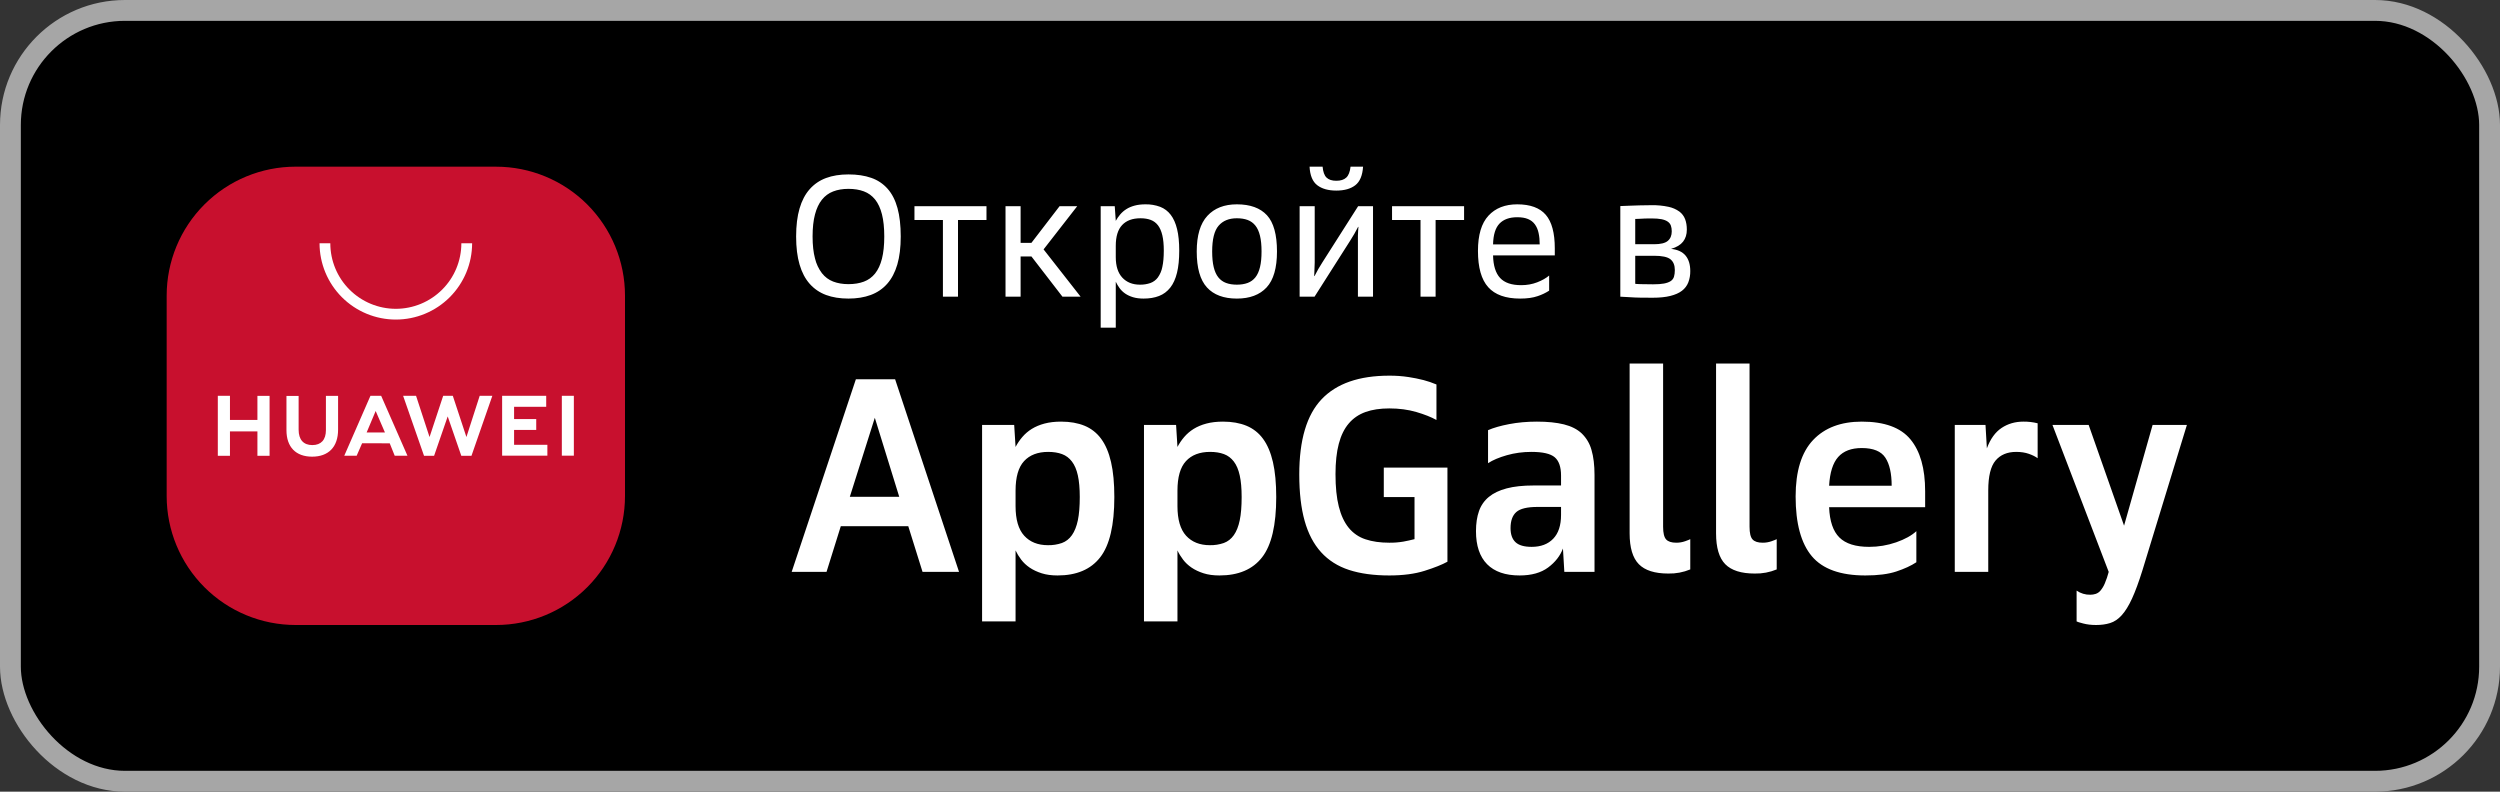
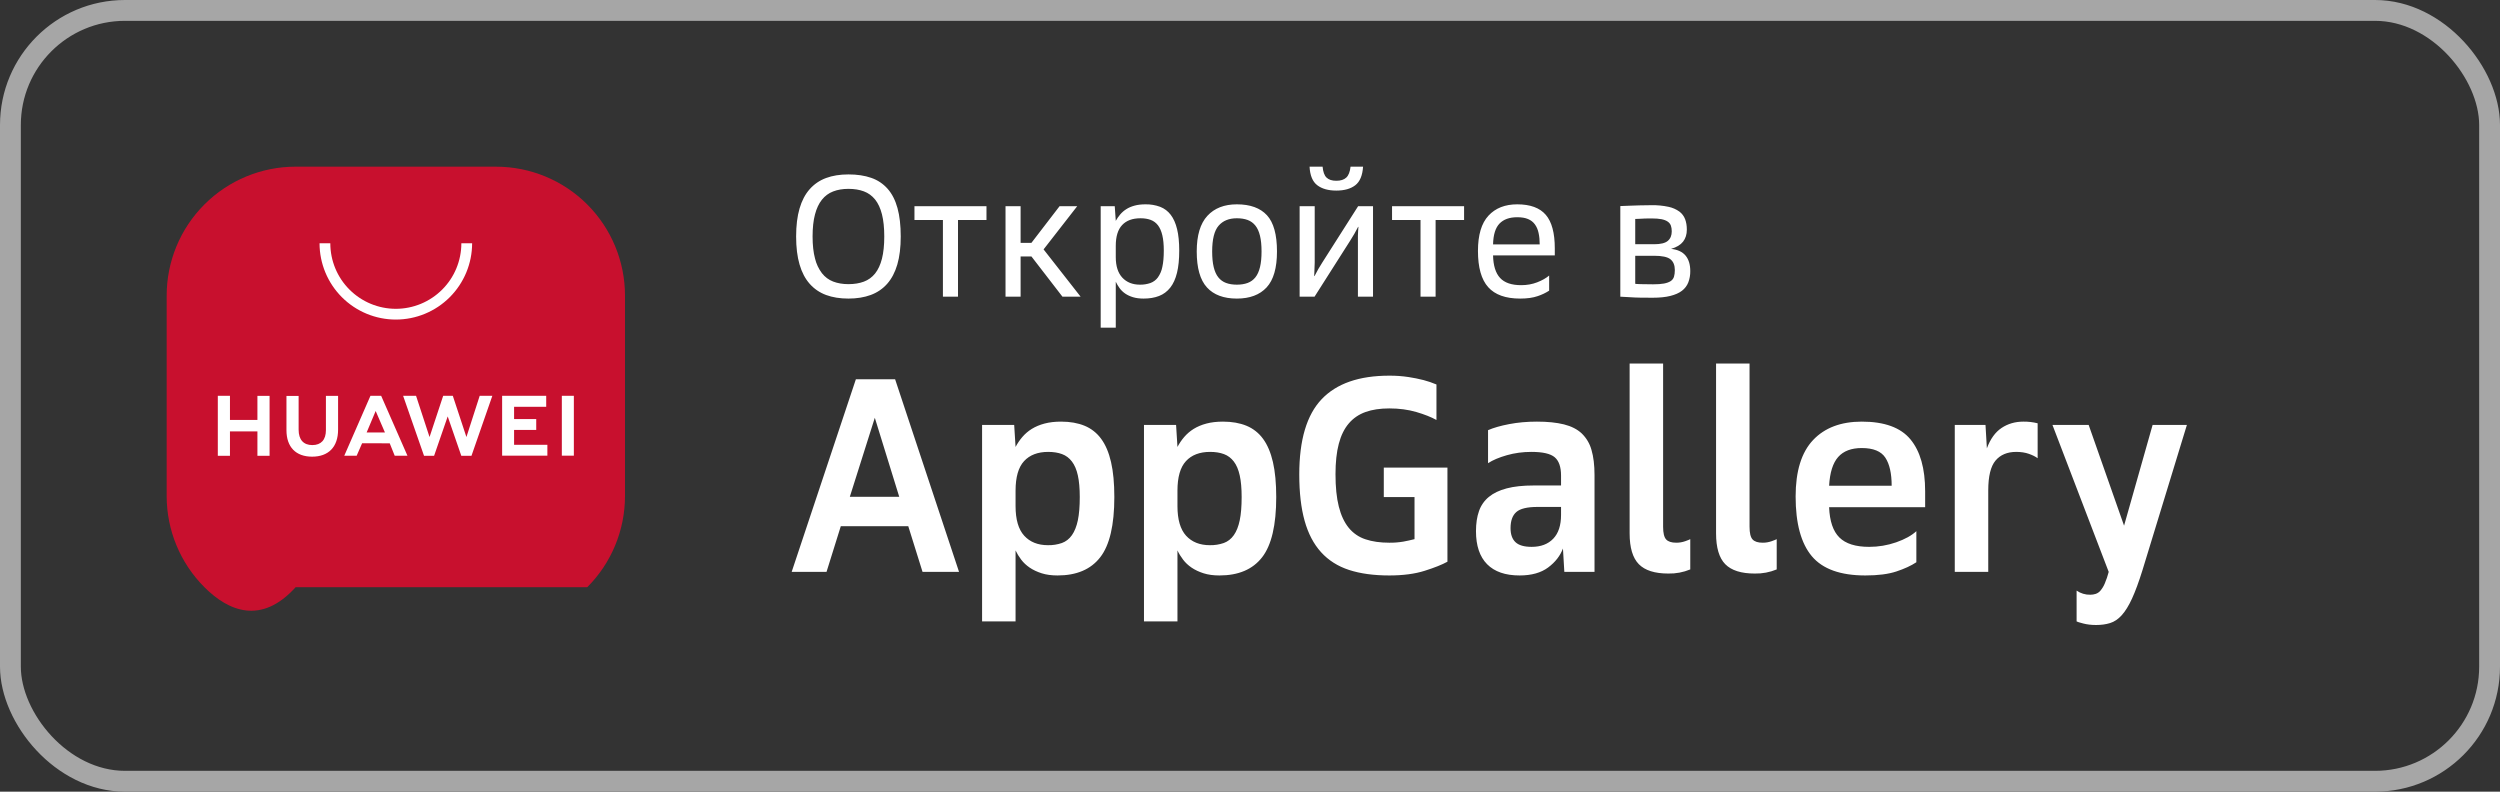
<svg xmlns="http://www.w3.org/2000/svg" width="120" height="38" viewBox="0 0 120 38" fill="none">
  <rect x="0" y="0" width="120" height="38" fill="#333333" stroke="none" />
-   <rect x="0.5" y="0.5" width="119" height="37" rx="5.5" fill="black" />
-   <path d="M14.19 8.001H23.81C25.451 8.001 27.026 8.653 28.187 9.813C29.348 10.974 30 12.549 30 14.19V23.81C30 25.452 29.348 27.026 28.187 28.187C27.026 29.348 25.452 30 23.81 30H14.19C12.548 30 10.974 29.348 9.813 28.187C8.652 27.026 8 25.452 8 23.81V14.19C8 12.548 8.652 10.974 9.813 9.813C10.974 8.652 12.548 8 14.19 8V8.001Z" fill="#C8102E" />
+   <path d="M14.19 8.001H23.81C25.451 8.001 27.026 8.653 28.187 9.813C29.348 10.974 30 12.549 30 14.19V23.81C30 25.452 29.348 27.026 28.187 28.187H14.19C12.548 30 10.974 29.348 9.813 28.187C8.652 27.026 8 25.452 8 23.81V14.19C8 12.548 8.652 10.974 9.813 9.813C10.974 8.652 12.548 8 14.19 8V8.001Z" fill="#C8102E" />
  <path d="M19 15.339C18.029 15.339 17.098 14.953 16.411 14.266C15.725 13.579 15.339 12.649 15.338 11.678H15.855C15.855 12.512 16.186 13.312 16.776 13.901C17.366 14.491 18.166 14.823 19 14.823C19.834 14.823 20.634 14.491 21.224 13.901C21.814 13.312 22.145 12.512 22.145 11.678H22.662C22.661 12.649 22.275 13.579 21.588 14.266C20.902 14.953 19.971 15.339 19 15.339ZM12.357 19.001H12.94V21.877H12.356V20.707H11.038V21.877H10.455V19H11.038V20.158H12.356V19.001H12.357ZM15.644 20.647C15.644 21.11 15.413 21.364 14.992 21.364C14.57 21.364 14.334 21.108 14.334 20.626V19.005H13.75V20.649C13.75 21.457 14.199 21.92 14.982 21.92C15.765 21.92 16.228 21.457 16.228 20.624V19.003H15.644V20.647ZM22.388 20.978L21.735 19H21.272L20.618 20.978L19.971 19H19.35L20.353 21.877H20.837L21.49 19.988L22.142 21.877H22.631L23.632 19H23.025L22.388 20.978ZM24.676 20.638H25.739V20.114H24.676V19.526H26.218V19H24.102V21.872H26.274V21.349H24.676V20.637V20.638ZM26.968 21.872H27.545V19H26.968V21.872ZM17.381 21.277L17.12 21.875H16.525L17.781 19H18.296L19.558 21.875H18.946L18.707 21.279L17.38 21.277H17.381ZM17.599 20.758H18.477L18.032 19.728L17.599 20.758Z" fill="white" />
  <path d="M40.725 14.332C41.126 14.332 41.482 14.274 41.795 14.159C42.108 14.043 42.371 13.864 42.585 13.622C42.799 13.38 42.961 13.072 43.071 12.697C43.18 12.324 43.235 11.874 43.235 11.352C43.235 10.818 43.183 10.363 43.079 9.986C42.974 9.608 42.817 9.3 42.605 9.061C42.393 8.821 42.122 8.64 41.819 8.537C41.507 8.427 41.142 8.372 40.725 8.372C40.319 8.372 39.961 8.429 39.65 8.545C39.34 8.66 39.078 8.84 38.864 9.082C38.65 9.323 38.488 9.632 38.379 10.006C38.269 10.38 38.214 10.829 38.214 11.352C38.214 11.874 38.269 12.324 38.379 12.697C38.488 13.072 38.65 13.38 38.864 13.622C39.078 13.864 39.34 14.043 39.65 14.159C39.961 14.274 40.319 14.332 40.725 14.332ZM40.725 13.639C40.45 13.639 40.206 13.597 39.992 13.515C39.778 13.432 39.599 13.299 39.453 13.114C39.294 12.903 39.181 12.662 39.12 12.405C39.043 12.116 39.004 11.765 39.004 11.352C39.004 10.933 39.043 10.58 39.12 10.291C39.196 10.002 39.307 9.767 39.453 9.585C39.599 9.403 39.778 9.271 39.992 9.189C40.206 9.106 40.45 9.065 40.725 9.065C41.005 9.065 41.251 9.105 41.465 9.185C41.679 9.265 41.859 9.395 42.005 9.577C42.15 9.758 42.26 9.995 42.334 10.287C42.408 10.578 42.445 10.933 42.445 11.352C42.445 11.77 42.408 12.125 42.334 12.417C42.26 12.708 42.15 12.945 42.005 13.127C41.859 13.309 41.679 13.439 41.465 13.519C41.251 13.599 41.005 13.639 40.725 13.639ZM45.984 14.241V10.559H47.351V9.899H43.894V10.559H45.26V14.241H45.984ZM48.989 14.241V12.309H49.508L50.998 14.241H51.87L50.092 11.971L51.705 9.899H50.858L49.508 11.657H48.989V9.899H48.265V14.241H48.989ZM53.557 15.727V13.523C53.607 13.628 53.667 13.729 53.739 13.829C53.81 13.928 53.899 14.014 54.006 14.089C54.113 14.163 54.239 14.222 54.385 14.266C54.531 14.31 54.699 14.332 54.891 14.332C55.171 14.332 55.418 14.291 55.632 14.208C55.846 14.126 56.025 13.992 56.171 13.808C56.317 13.624 56.425 13.385 56.496 13.094C56.568 12.802 56.603 12.447 56.603 12.029C56.603 11.622 56.569 11.277 56.5 10.997C56.432 10.716 56.33 10.488 56.196 10.312C56.066 10.139 55.891 10.006 55.69 9.928C55.463 9.844 55.223 9.803 54.982 9.808C54.784 9.808 54.609 9.829 54.459 9.87C54.308 9.911 54.176 9.967 54.064 10.039C53.954 10.108 53.856 10.193 53.772 10.291C53.689 10.388 53.618 10.491 53.557 10.601L53.508 9.899H52.833V15.727H53.557ZM54.718 13.664C54.362 13.664 54.079 13.55 53.87 13.325C53.662 13.1 53.557 12.772 53.557 12.342V11.798C53.557 11.352 53.659 11.02 53.862 10.803C54.065 10.586 54.358 10.477 54.743 10.477C54.93 10.477 55.093 10.503 55.233 10.555C55.373 10.607 55.489 10.694 55.583 10.815C55.675 10.937 55.745 11.096 55.792 11.294C55.839 11.492 55.862 11.737 55.862 12.029C55.862 12.342 55.839 12.604 55.792 12.813C55.758 12.994 55.685 13.166 55.578 13.317C55.488 13.439 55.363 13.533 55.22 13.585C55.059 13.64 54.889 13.667 54.718 13.664ZM59.369 14.332C59.989 14.332 60.465 14.153 60.797 13.796C61.129 13.438 61.295 12.863 61.295 12.07C61.295 11.261 61.135 10.681 60.814 10.332C60.492 9.983 60.011 9.808 59.369 9.808C58.766 9.808 58.293 9.992 57.953 10.361C57.613 10.73 57.443 11.3 57.443 12.07C57.443 12.863 57.606 13.438 57.933 13.796C58.259 14.153 58.738 14.332 59.369 14.332ZM59.369 13.664C59.171 13.664 58.998 13.636 58.85 13.581C58.705 13.527 58.576 13.435 58.48 13.313C58.381 13.189 58.307 13.025 58.258 12.821C58.208 12.617 58.184 12.367 58.184 12.07C58.184 11.486 58.286 11.075 58.492 10.836C58.698 10.596 58.99 10.477 59.369 10.477C59.566 10.477 59.739 10.504 59.888 10.559C60.036 10.615 60.159 10.704 60.258 10.828C60.357 10.951 60.431 11.115 60.48 11.319C60.53 11.523 60.554 11.773 60.554 12.07C60.554 12.367 60.53 12.617 60.48 12.821C60.431 13.025 60.357 13.189 60.258 13.313C60.159 13.436 60.036 13.526 59.888 13.581C59.739 13.636 59.566 13.664 59.369 13.664ZM64.143 9.148C64.528 9.148 64.831 9.063 65.053 8.892C65.275 8.721 65.4 8.424 65.427 8H64.826C64.799 8.248 64.73 8.423 64.621 8.524C64.511 8.626 64.352 8.677 64.143 8.677C63.935 8.677 63.779 8.626 63.674 8.524C63.569 8.423 63.507 8.248 63.485 8H62.859C62.881 8.424 63.005 8.721 63.23 8.892C63.454 9.063 63.759 9.148 64.143 9.148ZM63.098 14.241L64.81 11.55C64.948 11.337 65.074 11.116 65.189 10.889H65.205L65.189 11.096C65.183 11.167 65.18 11.239 65.18 11.311V14.241H65.905V9.899H65.189L63.477 12.59C63.338 12.803 63.212 13.024 63.098 13.251H63.081C63.081 13.185 63.084 13.116 63.09 13.044C63.1 12.896 63.105 12.747 63.106 12.598V9.899H62.382V14.241H63.098ZM68.909 14.241V10.559H70.276V9.899H66.818V10.559H68.185V14.241H68.909ZM72.967 14.332C73.302 14.332 73.583 14.293 73.811 14.213C74.004 14.149 74.188 14.062 74.359 13.952V13.226C74.21 13.352 74.019 13.461 73.782 13.552C73.546 13.643 73.291 13.688 73.017 13.688C72.556 13.688 72.218 13.573 72.004 13.341C71.79 13.11 71.677 12.749 71.667 12.26H74.63V11.921C74.63 11.184 74.486 10.648 74.198 10.312C73.91 9.976 73.453 9.808 72.827 9.808C72.24 9.808 71.78 9.99 71.445 10.353C71.109 10.716 70.942 11.28 70.942 12.045C70.942 12.838 71.105 13.417 71.432 13.783C71.759 14.149 72.27 14.332 72.967 14.332ZM73.906 11.732H71.667C71.677 11.269 71.78 10.937 71.975 10.733C72.171 10.529 72.454 10.427 72.827 10.427C73.036 10.427 73.209 10.456 73.346 10.514C73.484 10.572 73.593 10.657 73.675 10.77C73.758 10.883 73.817 11.02 73.852 11.183C73.888 11.345 73.906 11.528 73.906 11.732ZM79.33 14.291C79.665 14.291 79.948 14.262 80.178 14.204C80.409 14.146 80.594 14.064 80.734 13.957C80.874 13.849 80.975 13.716 81.038 13.556C81.104 13.382 81.136 13.197 81.133 13.011C81.133 12.697 81.057 12.45 80.907 12.268C80.756 12.087 80.524 11.979 80.211 11.946C80.475 11.87 80.666 11.754 80.787 11.6C80.908 11.445 80.968 11.253 80.968 11.022C80.968 10.834 80.941 10.668 80.886 10.522C80.831 10.376 80.735 10.248 80.61 10.155C80.455 10.044 80.278 9.967 80.092 9.928C79.823 9.87 79.548 9.844 79.273 9.849C79.064 9.849 78.871 9.852 78.692 9.858C78.514 9.863 78.356 9.868 78.219 9.874L77.775 9.891V14.241C77.917 14.252 78.071 14.26 78.236 14.266C78.378 14.277 78.543 14.284 78.729 14.287C78.916 14.289 79.116 14.291 79.33 14.291ZM79.396 11.723H78.491V10.51C78.551 10.51 78.622 10.507 78.705 10.502C78.776 10.496 78.859 10.492 78.956 10.489C79.052 10.487 79.157 10.485 79.273 10.485C79.47 10.485 79.631 10.497 79.754 10.522C79.878 10.547 79.977 10.586 80.051 10.638C80.125 10.69 80.176 10.755 80.203 10.832C80.23 10.909 80.244 10.999 80.244 11.104C80.244 11.302 80.181 11.455 80.055 11.562C79.929 11.67 79.709 11.723 79.396 11.723ZM79.347 13.647C79.116 13.647 78.916 13.645 78.746 13.639C78.576 13.633 78.491 13.628 78.491 13.622V12.277H79.396C79.781 12.277 80.042 12.333 80.182 12.446C80.322 12.559 80.392 12.731 80.392 12.962C80.392 13.088 80.378 13.195 80.351 13.284C80.324 13.371 80.267 13.445 80.191 13.494C80.111 13.546 80.004 13.585 79.87 13.61C79.735 13.635 79.561 13.647 79.347 13.647ZM39.673 27.451L40.358 25.258H43.597L44.282 27.451H46.034L42.965 18.204H41.082L38 27.451H39.673ZM43.163 23.845H40.792L41.991 20.053L43.163 23.845ZM48.747 29.828V26.42C48.817 26.57 48.907 26.718 49.017 26.863C49.127 27.008 49.263 27.135 49.425 27.246C49.587 27.356 49.779 27.447 49.998 27.517C50.218 27.587 50.472 27.622 50.762 27.622C51.676 27.622 52.358 27.332 52.81 26.75C53.263 26.169 53.488 25.205 53.488 23.858C53.488 23.197 53.436 22.638 53.33 22.18C53.225 21.722 53.067 21.35 52.856 21.064C52.654 20.785 52.378 20.567 52.059 20.436C51.738 20.304 51.364 20.238 50.933 20.238C50.635 20.238 50.37 20.269 50.136 20.331C49.904 20.393 49.7 20.479 49.524 20.588C49.354 20.694 49.2 20.826 49.07 20.978C48.945 21.124 48.837 21.284 48.747 21.454L48.681 20.397H47.14V29.828H48.747ZM50.301 26.169C49.818 26.169 49.438 26.017 49.162 25.714C48.885 25.41 48.747 24.937 48.747 24.294V23.554C48.747 22.902 48.883 22.429 49.155 22.134C49.427 21.839 49.814 21.691 50.314 21.691C50.569 21.691 50.791 21.727 50.979 21.797C51.169 21.867 51.326 21.987 51.453 22.154C51.581 22.321 51.676 22.543 51.737 22.821C51.798 23.098 51.829 23.444 51.829 23.858C51.829 24.307 51.798 24.679 51.737 24.974C51.675 25.269 51.58 25.506 51.453 25.687C51.326 25.868 51.165 25.993 50.973 26.064C50.757 26.138 50.529 26.174 50.301 26.169ZM56.518 29.828V26.42C56.587 26.57 56.678 26.718 56.788 26.863C56.897 27.008 57.034 27.135 57.196 27.246C57.358 27.356 57.55 27.447 57.769 27.517C57.989 27.587 58.243 27.622 58.533 27.622C59.446 27.622 60.129 27.332 60.581 26.75C61.033 26.169 61.259 25.205 61.259 23.858C61.259 23.197 61.206 22.638 61.101 22.18C60.995 21.722 60.837 21.35 60.627 21.064C60.425 20.785 60.149 20.567 59.83 20.436C59.509 20.304 59.134 20.238 58.704 20.238C58.405 20.238 58.14 20.269 57.907 20.331C57.674 20.393 57.471 20.479 57.295 20.588C57.124 20.694 56.971 20.826 56.84 20.978C56.715 21.124 56.607 21.284 56.518 21.454L56.452 20.397H54.911V29.828H56.518ZM58.072 26.169C57.589 26.169 57.209 26.017 56.932 25.714C56.656 25.41 56.518 24.937 56.518 24.294V23.554C56.518 22.902 56.653 22.429 56.926 22.134C57.197 21.839 57.584 21.691 58.085 21.691C58.34 21.691 58.561 21.727 58.75 21.797C58.939 21.867 59.096 21.987 59.224 22.154C59.352 22.321 59.446 22.543 59.507 22.821C59.569 23.098 59.599 23.444 59.599 23.858C59.599 24.307 59.569 24.679 59.507 24.974C59.446 25.269 59.351 25.506 59.224 25.687C59.096 25.868 58.936 25.993 58.743 26.064C58.527 26.138 58.3 26.174 58.072 26.169ZM66.685 27.622C67.344 27.622 67.91 27.548 68.384 27.398C68.858 27.248 69.223 27.103 69.477 26.962V22.444H66.422V23.858H67.897V25.879C67.718 25.925 67.538 25.965 67.357 25.998C67.135 26.035 66.91 26.053 66.685 26.05C66.246 26.05 65.864 25.995 65.539 25.885C65.224 25.782 64.945 25.589 64.736 25.331C64.525 25.07 64.367 24.732 64.262 24.313C64.156 23.895 64.104 23.378 64.104 22.761C64.104 22.189 64.156 21.702 64.262 21.302C64.367 20.901 64.528 20.575 64.743 20.324C64.957 20.073 65.226 19.891 65.546 19.776C65.867 19.661 66.246 19.604 66.685 19.604C67.159 19.604 67.591 19.662 67.982 19.776C68.373 19.891 68.696 20.018 68.95 20.159V18.455C68.749 18.37 68.542 18.299 68.331 18.244C68.095 18.184 67.855 18.135 67.614 18.099C67.306 18.052 66.996 18.03 66.685 18.032C65.236 18.032 64.154 18.409 63.439 19.162C62.722 19.915 62.365 21.118 62.365 22.774C62.365 23.646 62.451 24.389 62.622 25C62.793 25.612 63.057 26.115 63.412 26.506C63.768 26.898 64.216 27.182 64.756 27.358C65.296 27.534 65.939 27.622 66.685 27.622ZM72.941 27.622C73.511 27.622 73.968 27.494 74.311 27.239C74.653 26.983 74.89 26.68 75.022 26.328L75.088 27.451H76.537V22.801C76.537 22.325 76.488 21.925 76.392 21.599C76.31 21.297 76.148 21.024 75.924 20.806C75.709 20.604 75.424 20.459 75.068 20.37C74.712 20.282 74.28 20.238 73.771 20.238C73.297 20.238 72.853 20.278 72.441 20.357C72.028 20.436 71.69 20.533 71.426 20.648V22.233C71.654 22.084 71.956 21.956 72.329 21.85C72.701 21.744 73.094 21.691 73.507 21.691C74.052 21.691 74.425 21.777 74.627 21.949C74.829 22.121 74.93 22.414 74.93 22.827V23.303H73.613C73.103 23.303 72.674 23.349 72.322 23.442C71.971 23.534 71.686 23.67 71.466 23.851C71.248 24.029 71.084 24.265 70.992 24.531C70.895 24.804 70.847 25.126 70.847 25.496C70.847 26.192 71.025 26.72 71.38 27.081C71.736 27.442 72.256 27.622 72.941 27.622ZM73.52 26.249C73.161 26.249 72.901 26.174 72.743 26.024C72.585 25.875 72.506 25.65 72.506 25.35C72.506 24.998 72.599 24.74 72.783 24.578C72.967 24.415 73.306 24.333 73.797 24.333H74.93V24.716C74.93 25.218 74.805 25.6 74.554 25.859C74.304 26.119 73.959 26.249 73.52 26.249ZM80.079 27.53C80.441 27.538 80.799 27.471 81.133 27.332V25.879C81.107 25.896 81.026 25.929 80.889 25.978C80.752 26.026 80.607 26.051 80.461 26.05C80.233 26.05 80.07 25.998 79.974 25.892C79.878 25.786 79.829 25.584 79.829 25.284V17.451H78.222V25.601C78.222 26.288 78.37 26.782 78.664 27.081C78.957 27.38 79.429 27.53 80.079 27.53ZM84.228 27.53C84.589 27.538 84.948 27.471 85.282 27.332V25.879C85.255 25.896 85.175 25.929 85.038 25.978C84.901 26.026 84.756 26.051 84.61 26.05C84.382 26.05 84.219 25.998 84.123 25.892C84.026 25.786 83.978 25.584 83.978 25.284V17.451H82.371V25.601C82.371 26.288 82.518 26.782 82.812 27.081C83.106 27.38 83.578 27.53 84.228 27.53ZM89.536 27.622C90.141 27.622 90.638 27.559 91.024 27.431C91.411 27.303 91.731 27.156 91.985 26.988V25.496C91.757 25.707 91.434 25.885 91.017 26.031C90.6 26.176 90.162 26.25 89.72 26.249C89.07 26.249 88.594 26.099 88.291 25.799C87.988 25.5 87.824 25.015 87.797 24.346H92.407V23.58C92.407 22.488 92.172 21.658 91.702 21.09C91.233 20.522 90.454 20.238 89.365 20.238C88.364 20.238 87.584 20.533 87.027 21.123C86.469 21.714 86.19 22.616 86.19 23.831C86.19 25.126 86.45 26.081 86.968 26.698C87.486 27.314 88.342 27.622 89.536 27.622ZM90.8 23.316H87.797C87.833 22.682 87.978 22.222 88.232 21.936C88.487 21.649 88.864 21.506 89.365 21.506C89.918 21.506 90.295 21.661 90.497 21.969C90.699 22.277 90.8 22.726 90.8 23.316ZM95.436 27.451V23.541C95.436 22.863 95.552 22.385 95.785 22.108C96.018 21.83 96.349 21.691 96.779 21.691C97.007 21.691 97.21 21.722 97.385 21.784C97.561 21.846 97.701 21.916 97.807 21.995V20.318C97.583 20.262 97.353 20.235 97.122 20.238C96.727 20.238 96.378 20.34 96.075 20.542C95.772 20.744 95.537 21.07 95.37 21.52L95.304 20.397H93.829V27.451H95.436ZM100.612 30C100.858 30 101.081 29.97 101.284 29.907C101.485 29.846 101.672 29.72 101.843 29.531C102.015 29.341 102.179 29.075 102.337 28.732C102.495 28.389 102.662 27.935 102.838 27.371L104.971 20.397H103.325L101.955 25.232L100.256 20.397H98.518L101.218 27.451C101.169 27.642 101.105 27.83 101.027 28.012C100.976 28.134 100.907 28.247 100.823 28.349C100.762 28.422 100.682 28.477 100.592 28.507C100.509 28.534 100.423 28.547 100.335 28.547C100.101 28.553 99.87 28.483 99.677 28.349V29.828C99.703 29.846 99.809 29.879 99.993 29.927C100.177 29.976 100.384 30 100.612 30Z" fill="white" />
  <rect x="0.5" y="0.5" width="119" height="37" rx="5.5" stroke="#A6A6A6" />
</svg>